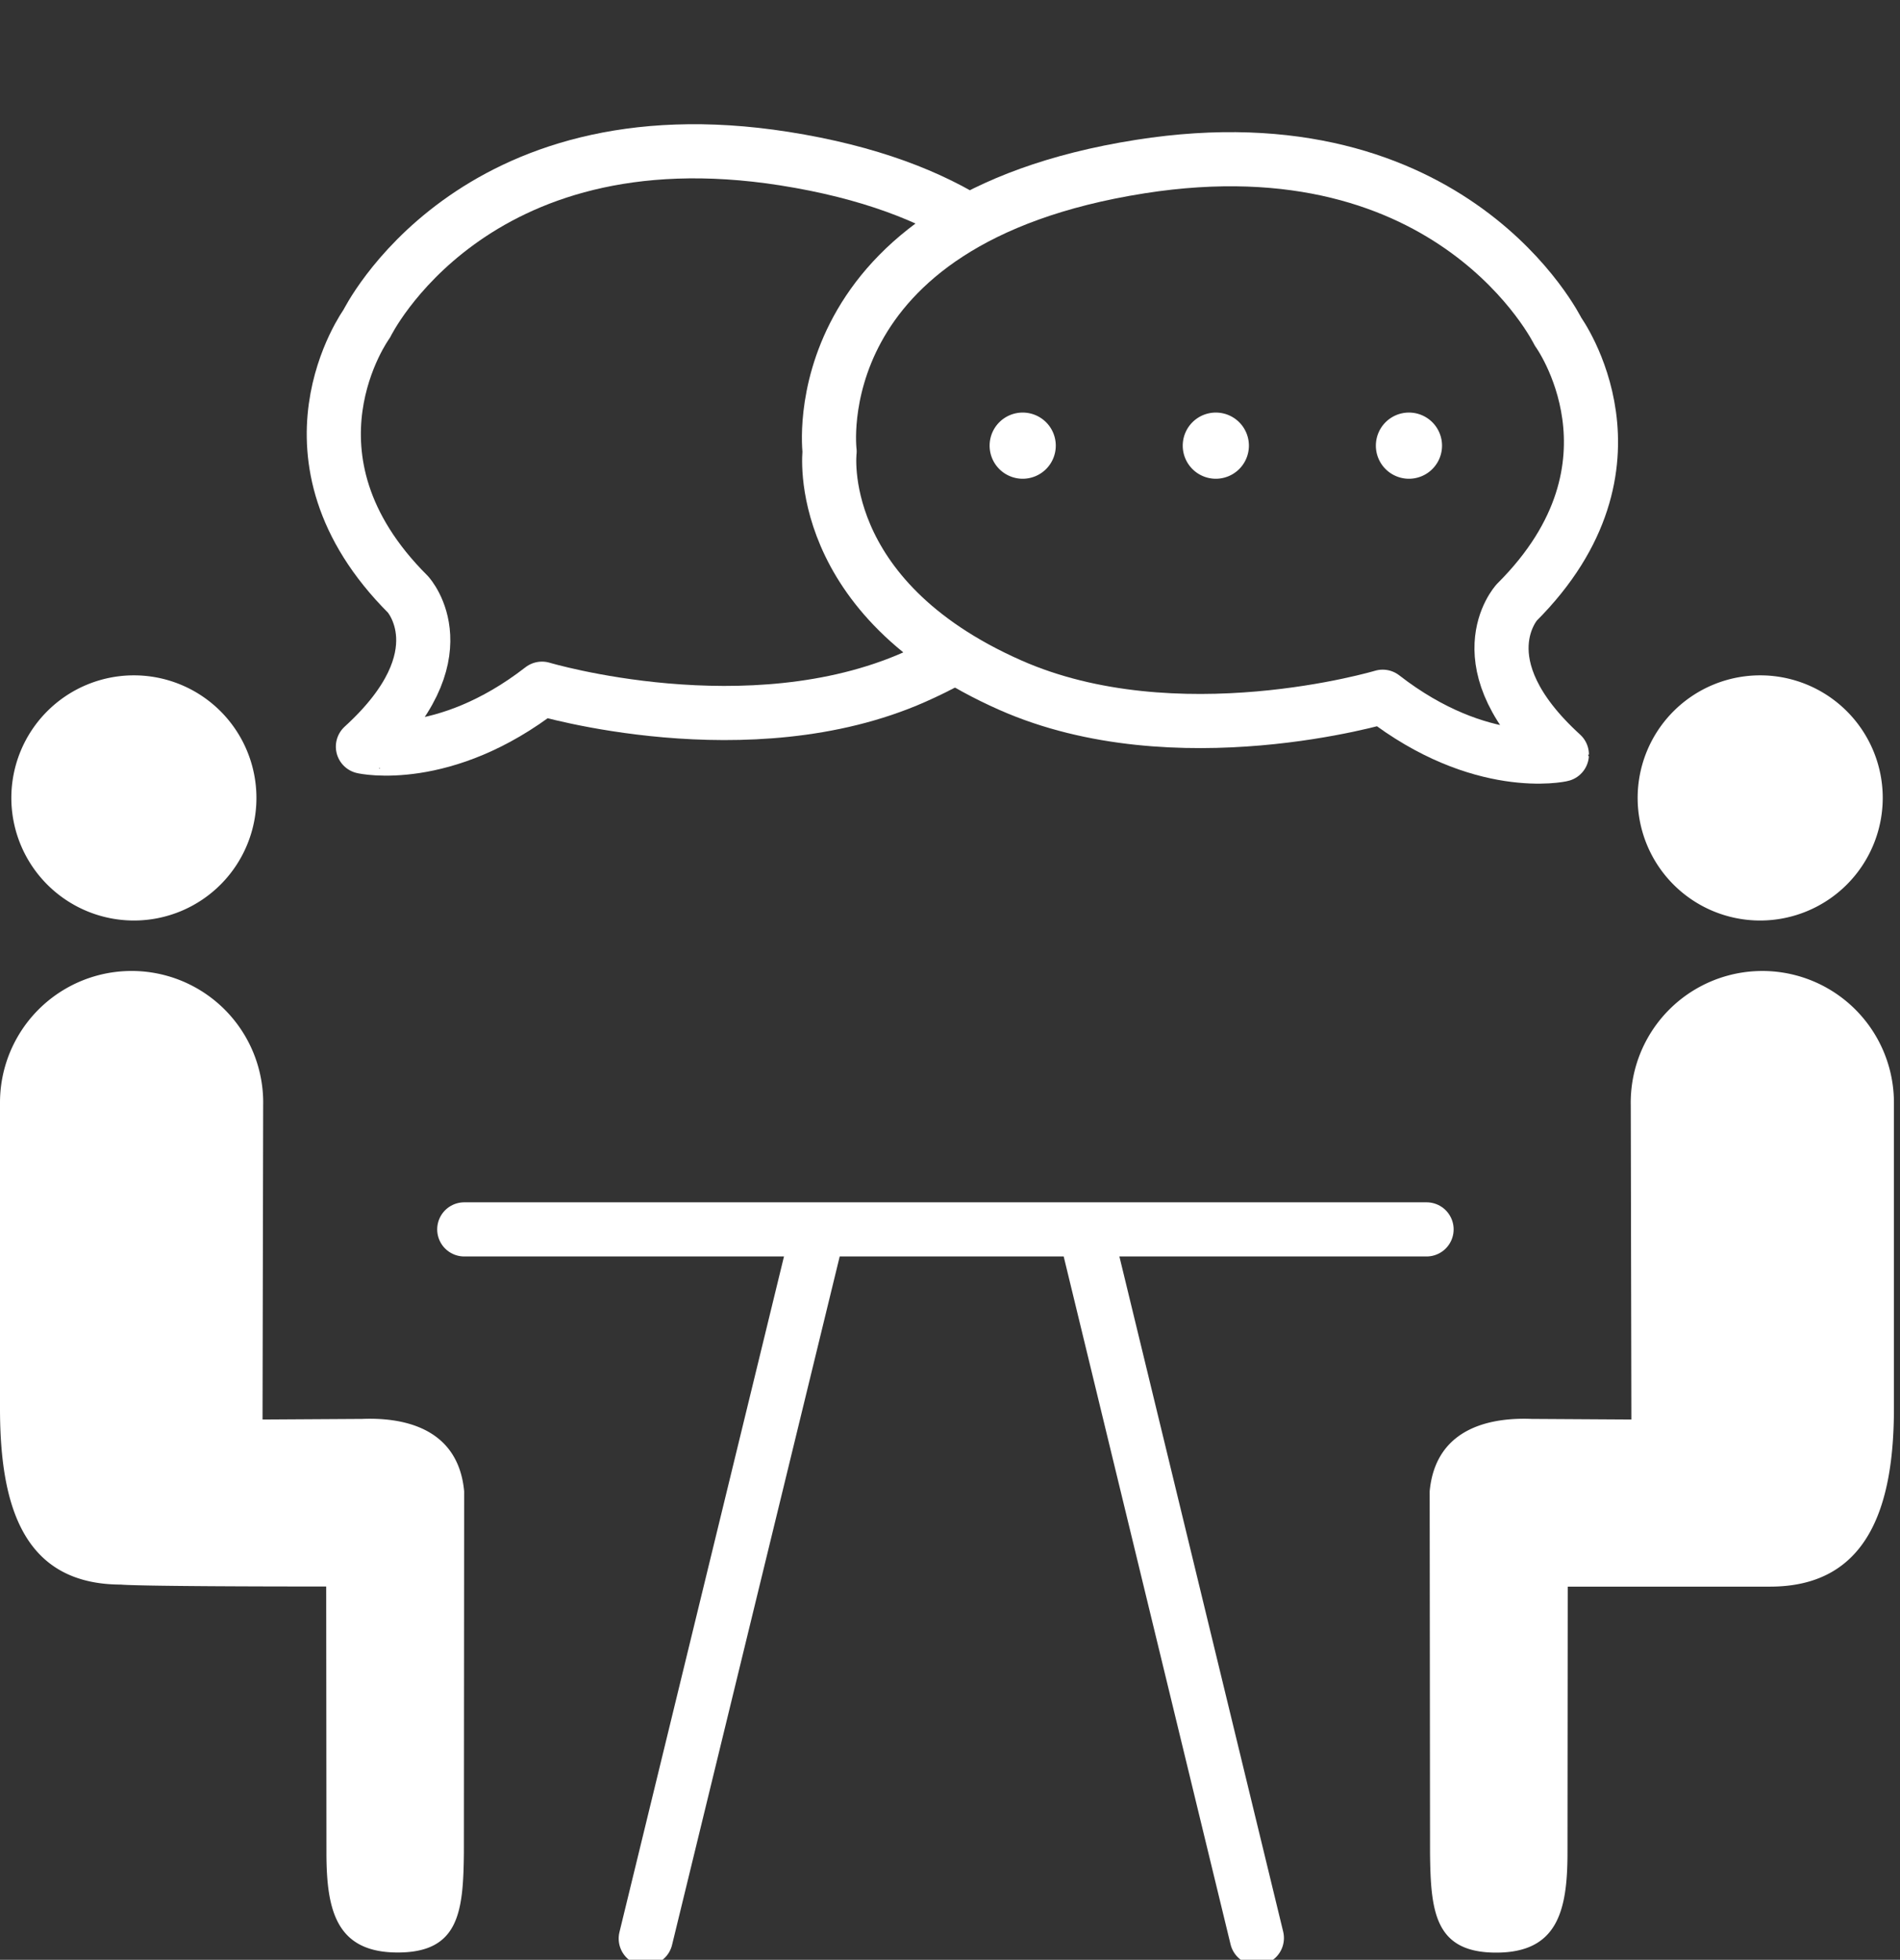
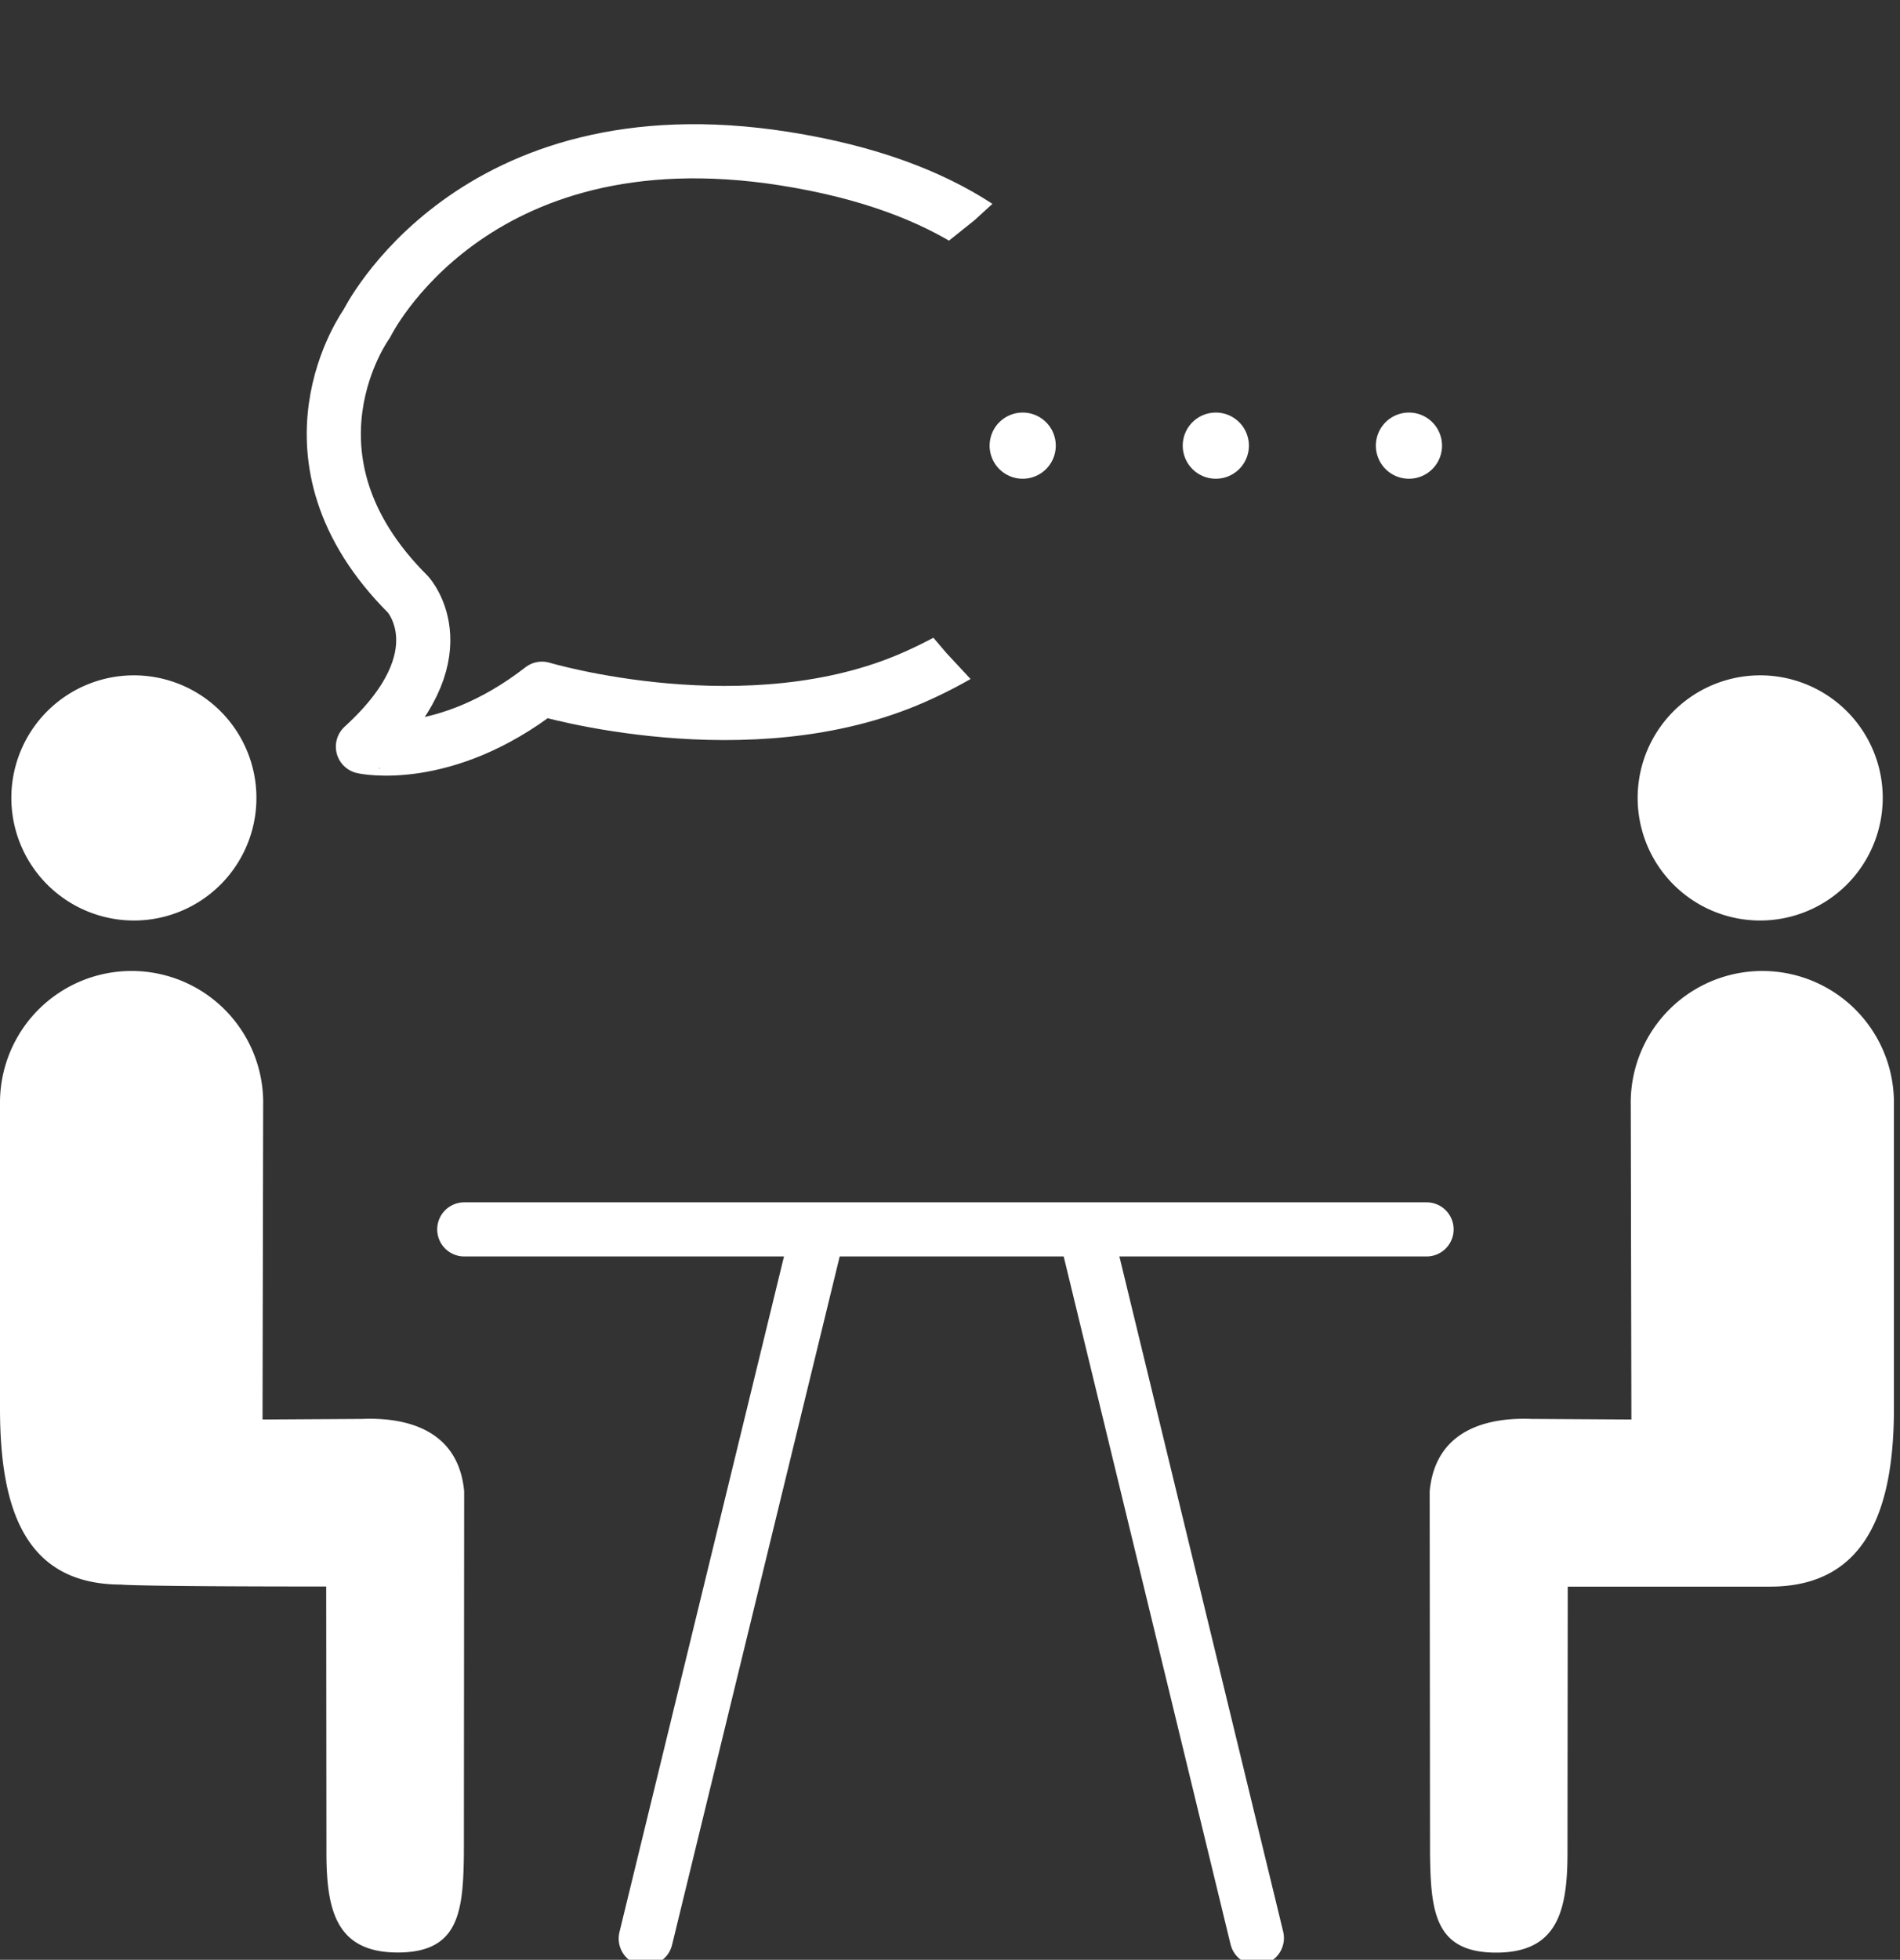
<svg xmlns="http://www.w3.org/2000/svg" height="65.145" width="63.181">
  <rect width="100%" height="100%" fill="#333333" stroke="none" />
  <clipPath id="a">
    <path d="M0 0h63.181v60.779H0z" />
  </clipPath>
  <clipPath id="b">
    <path d="m994.4 1447.959 8.033-7.324h-38.269v27.237l36.385 2.078-7.07-7.6-6.924-8.122z" />
  </clipPath>
  <g clip-path="url(#a)" transform="translate(0 4.366)">
    <path d="m8.73 42.82.021-10.442A4.376 4.376 0 1 0 0 32.301v10.143c0 3.254.773 5.858 4.026 5.863 0 0 .364.064 6.821.064l.008 8.843c0 1.932.331 3.323 2.371 3.323s2.179-1.352 2.2-3.309v-.015l.009-12.007c-.206-2.205-2.185-2.454-3.391-2.406m1.341 3.892c-.006-.02-.014-.039-.021-.059l-.022-.061c-.008-.02-.018-.039-.028-.058s-.017-.038-.027-.056l-.034-.056-.031-.051c-.011-.017-.026-.036-.04-.053s-.023-.032-.035-.047-.03-.033-.045-.05l-.039-.043-.049-.045-.043-.039c-.015-.013-.035-.027-.053-.04l-.047-.035-.055-.034c-.018-.011-.034-.022-.052-.031l-.058-.028c-.019-.009-.036-.019-.055-.027l-.062-.023c-.021-.008-.038-.015-.058-.021l-.064-.017-.06-.015-.066-.01-.063-.01h-.13m-7.696-19.55a4.075 4.075 0 1 0-4.075-4.075 4.079 4.079 0 0 0 4.075 4.075M54.249 42.82l-.021-10.442a4.376 4.376 0 1 1 8.751-.073v10.143c0 3.254-.856 5.922-4.109 5.927h-6.738l-.008 8.843c0 1.932-.331 3.323-2.371 3.323s-2.179-1.352-2.2-3.309v-.015l-.012-12.011c.206-2.205 2.185-2.454 3.391-2.406m-1.341 3.892c.006-.02.014-.039.021-.059l.022-.061c.008-.02.018-.039.028-.058s.017-.038.027-.056l.034-.056.031-.051c.011-.017.026-.036.04-.053s.023-.032.035-.047.03-.033.045-.05l.039-.043.049-.045.043-.039c.015-.013.035-.027.053-.04l.047-.035.055-.034c.018-.011.034-.022.052-.031l.058-.028c.019-.009.036-.019.055-.027l.062-.023c.021-.008.038-.015.058-.021l.064-.017.06-.015.066-.01.063-.01h.13m7.704-19.55a4.075 4.075 0 1 1 4.075-4.075 4.079 4.079 0 0 1-4.075 4.075" fill="#fff" />
    <path d="M15.438 36.5h32m-20.315.381-5.65 23.193m14.759-22.942 5.563 22.924" fill="none" stroke="#fff" stroke-linecap="round" stroke-width="1.8" />
  </g>
-   <path d="M18.023 22.893s6.87 2.053 12.384-.386c6.6-2.917 6.007-7.768 6.007-7.768s.974-7.689-10.332-9.466C15.666 3.636 12.196 10.76 12.196 10.76s-3.217 4.422 1.372 9c0 0 1.843 2.015-1.5 5.059 0 0 2.7.6 5.959-1.929" fill="none" />
+   <path d="M18.023 22.893s6.87 2.053 12.384-.386c6.6-2.917 6.007-7.768 6.007-7.768s.974-7.689-10.332-9.466C15.666 3.636 12.196 10.76 12.196 10.76c0 0 1.843 2.015-1.5 5.059 0 0 2.7.6 5.959-1.929" fill="none" />
  <g clip-path="url(#b)" transform="translate(-962 -1440.634)">
    <path d="M980.023 1463.527s6.87 2.053 12.384-.386c6.6-2.917 6.007-7.768 6.007-7.768s.974-7.689-10.332-9.466c-10.416-1.637-13.886 5.487-13.886 5.487s-3.217 4.422 1.372 9c0 0 1.843 2.015-1.5 5.059-.004.003 2.697.603 5.955-1.926z" fill="none" stroke="#fff" stroke-linecap="round" stroke-linejoin="round" stroke-width="1.8" />
  </g>
  <path d="M45.978 23.16s-6.87 2.053-12.384-.386c-6.6-2.917-6.007-7.768-6.007-7.768s-.974-7.689 10.332-9.469c10.416-1.638 13.89 5.487 13.89 5.487s3.217 4.422-1.372 9c0 0-1.843 2.015 1.5 5.059 0 0-2.7.6-5.959-1.929" fill="none" />
-   <path d="M45.978 23.16s-6.87 2.053-12.384-.386c-6.6-2.917-6.007-7.768-6.007-7.768s-.974-7.689 10.332-9.469c10.416-1.638 13.89 5.487 13.89 5.487s3.217 4.422-1.372 9c0 0-1.843 2.015 1.5 5.059 0 .006-2.701.606-5.959-1.923z" fill="none" stroke="#fff" stroke-linecap="round" stroke-linejoin="round" stroke-width="1.8" />
  <path d="M34.008 15.914a1.1 1.1 0 1 0-1.1-1.1 1.1 1.1 0 0 0 1.1 1.1" fill="#fff" />
  <path d="M11.014 4.946h41.973v20.287H11.014z" fill="none" />
  <path d="M40.43 15.914a1.1 1.1 0 1 0-1.1-1.1 1.1 1.1 0 0 0 1.1 1.1m6.422 0a1.1 1.1 0 1 0-1.1-1.1 1.1 1.1 0 0 0 1.1 1.1" fill="#fff" />
</svg>